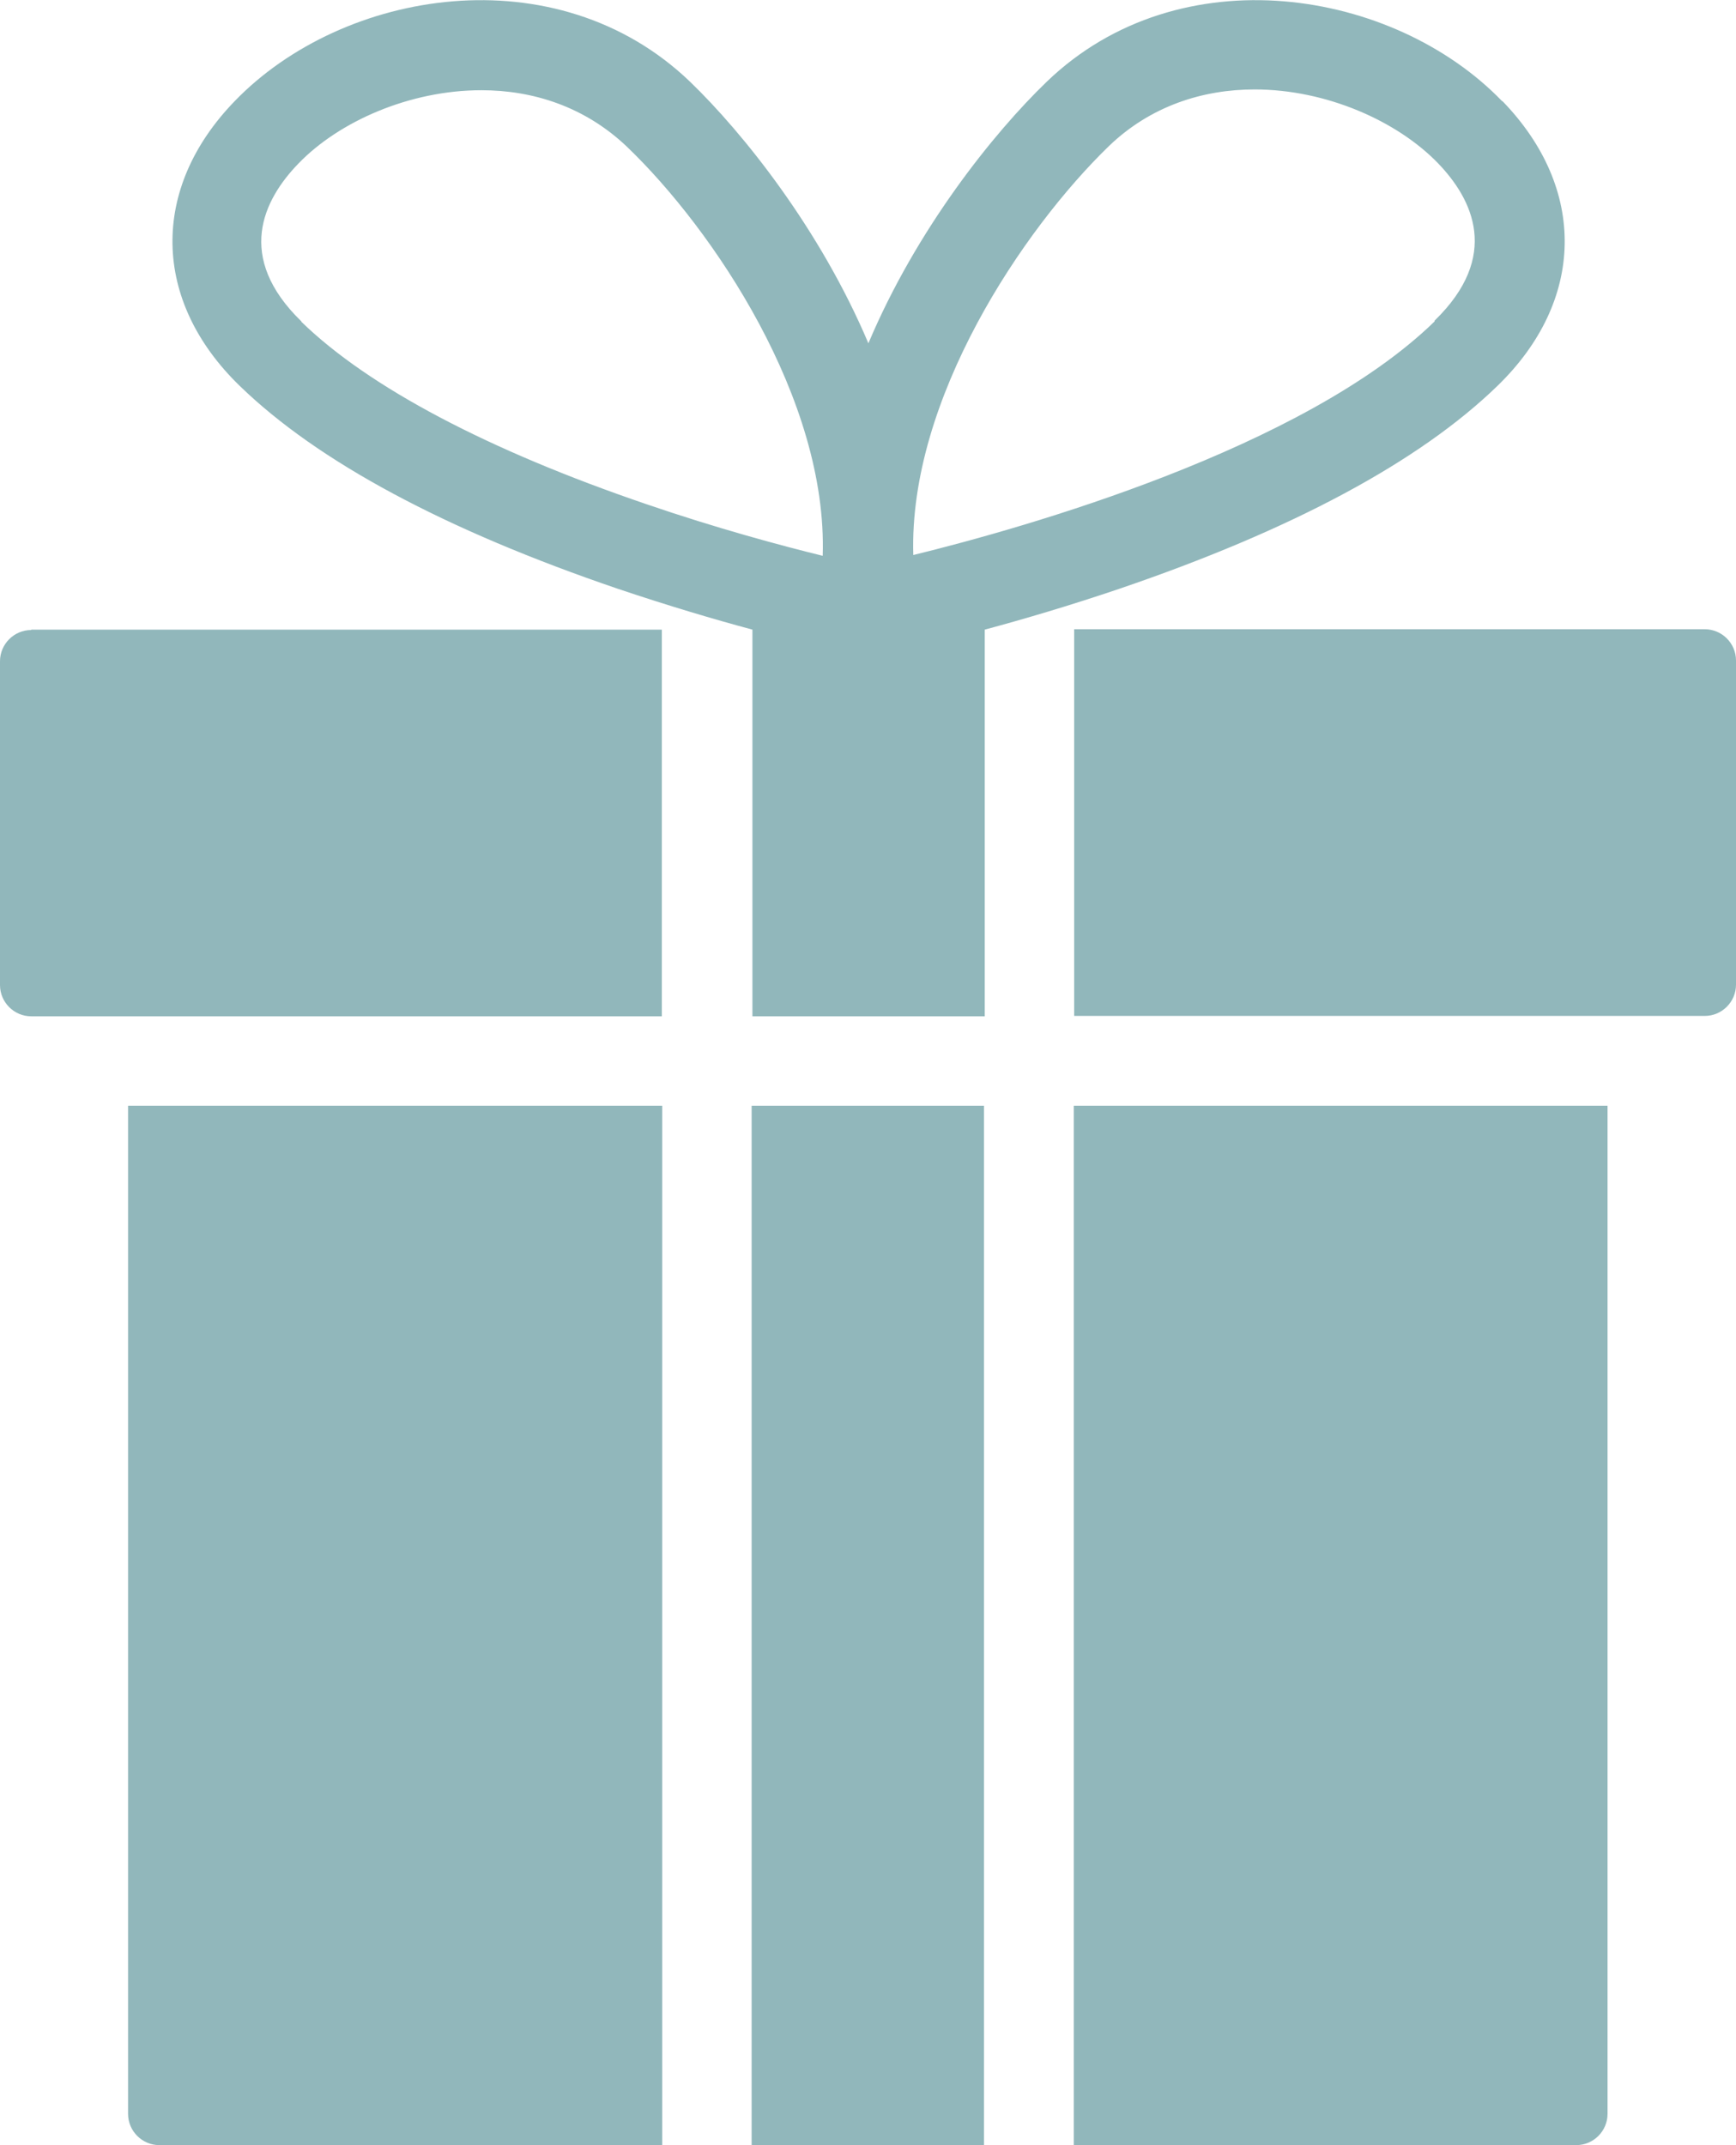
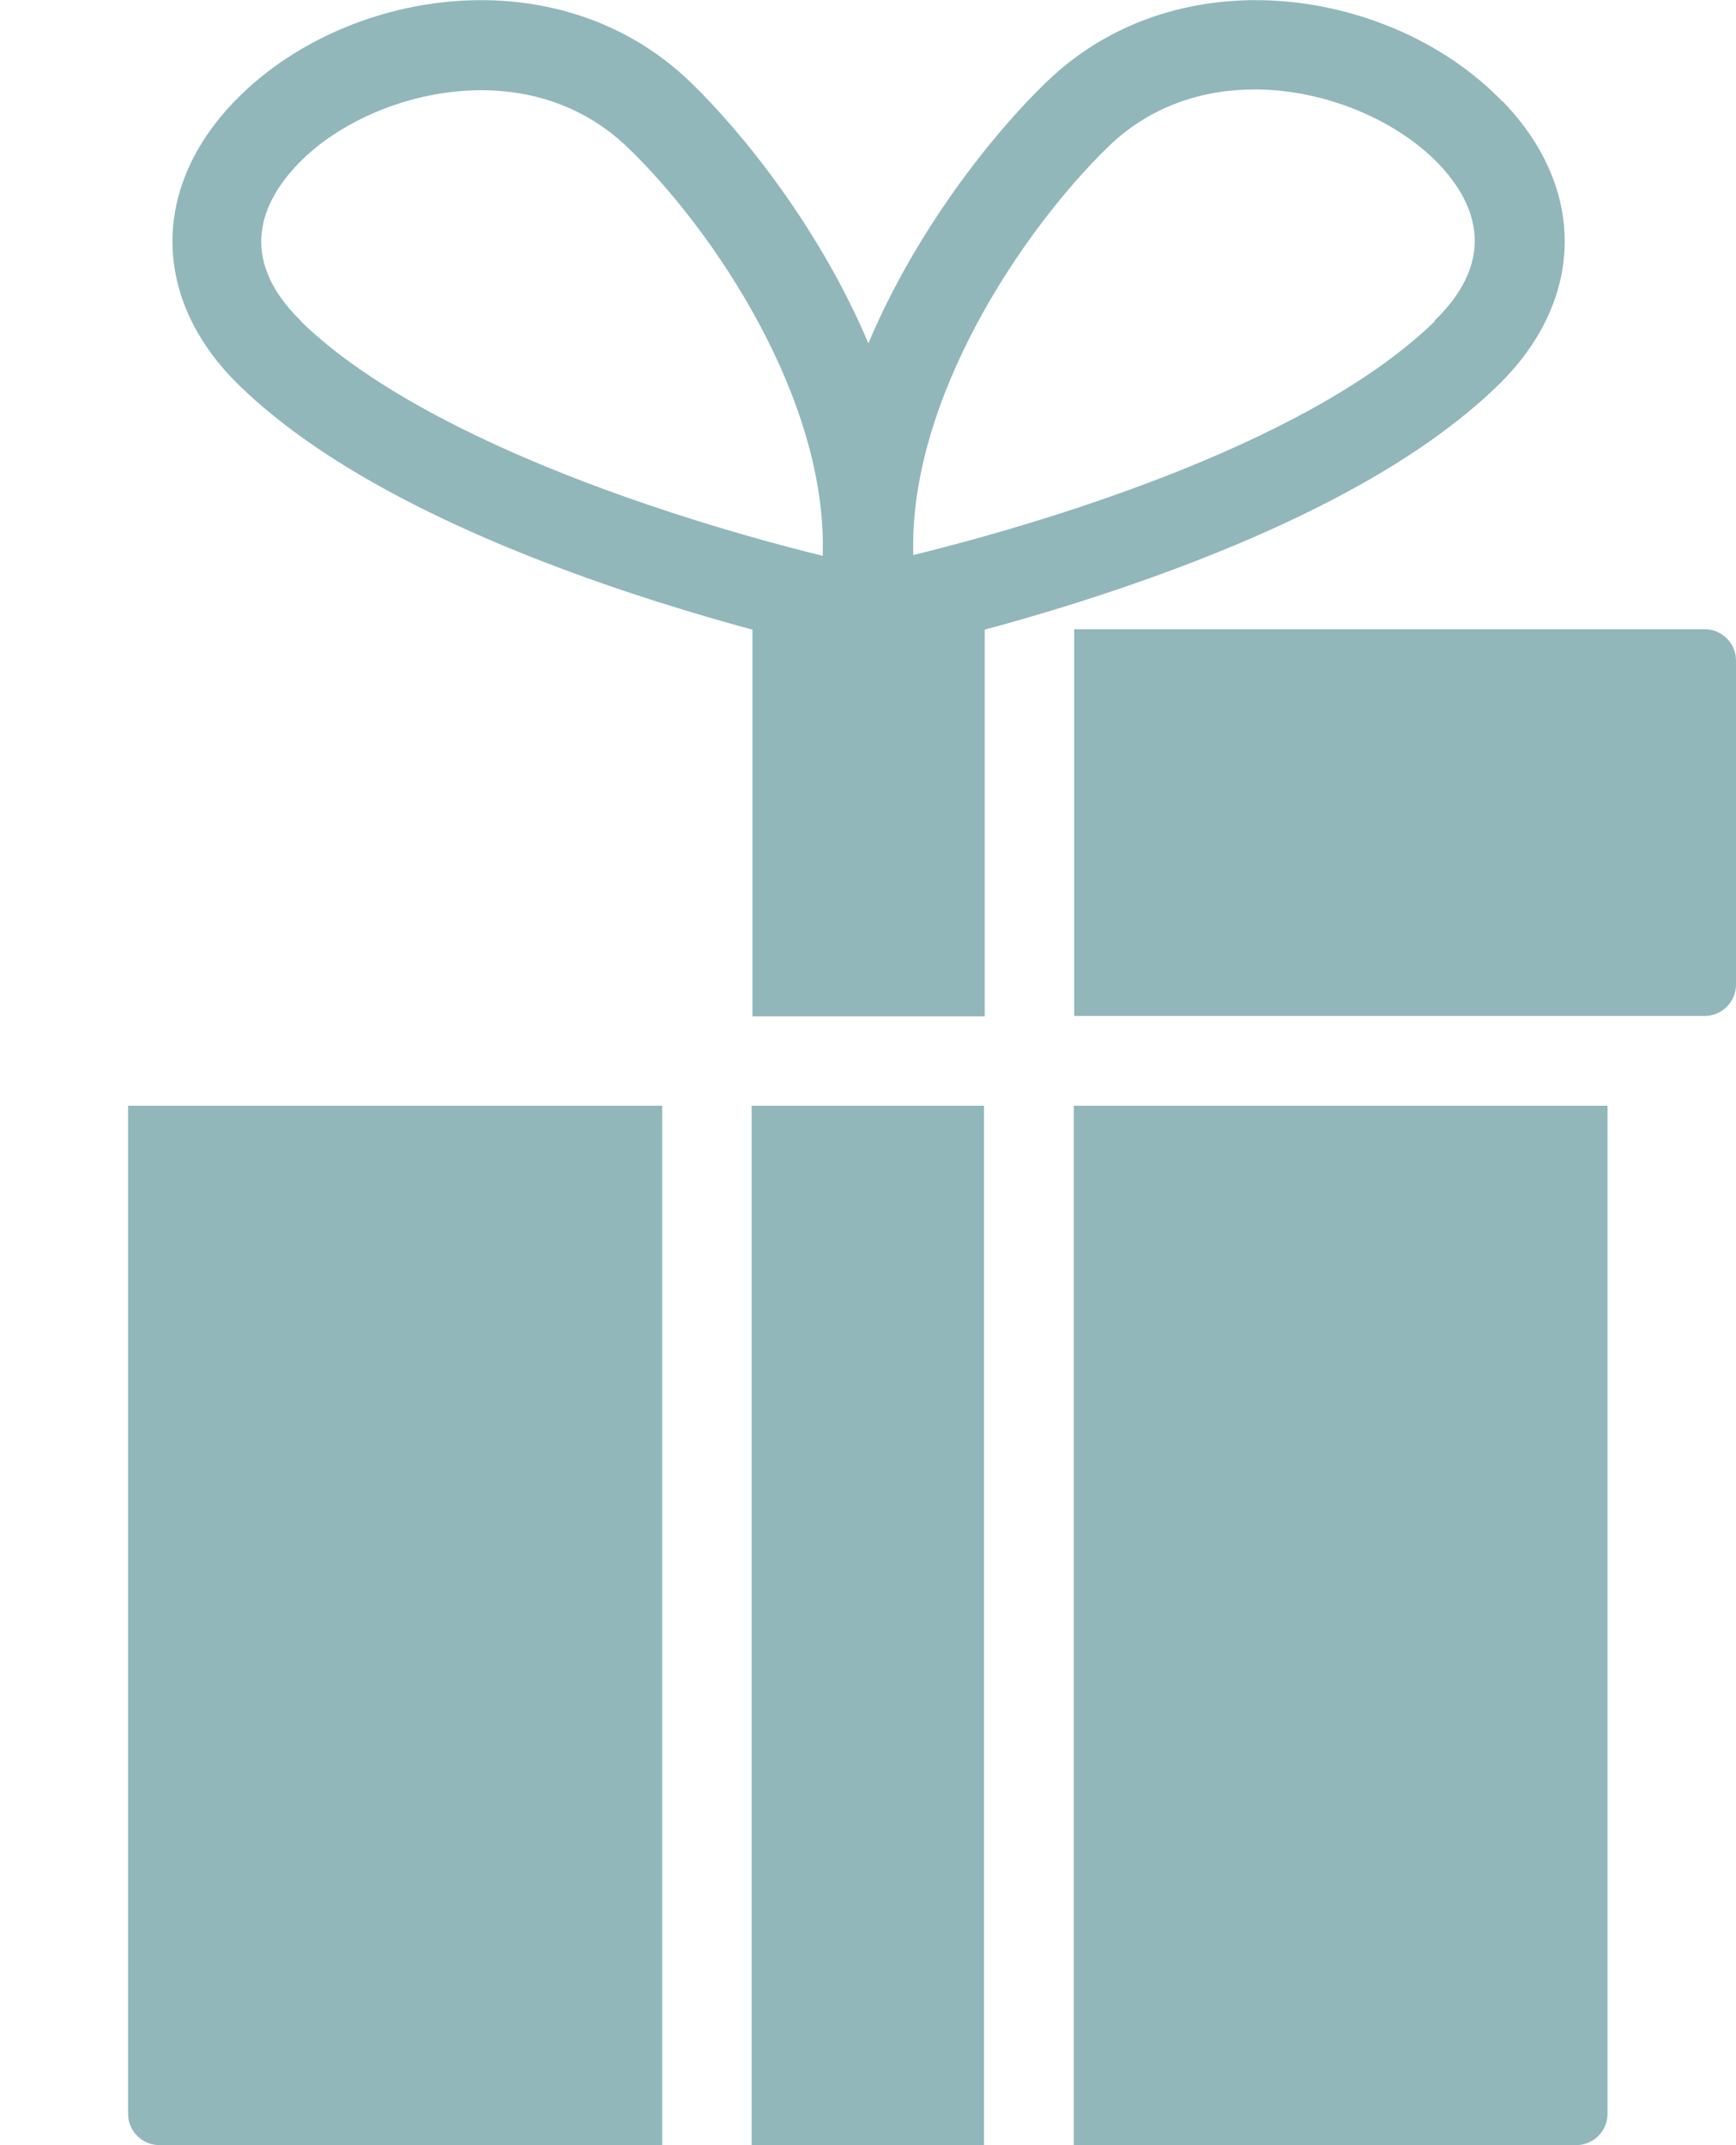
<svg xmlns="http://www.w3.org/2000/svg" id="Layer_2" data-name="Layer 2" viewBox="0 0 44.46 54.92">
  <defs>
    <style>
      .cls-1 {
        fill: #91b7bb;
      }
    </style>
  </defs>
  <g id="Layer_1-2" data-name="Layer 1">
    <g>
-       <path class="cls-1" d="M.8,16.12h16.15v9.9H.8c-.44,0-.8-.36-.8-.8v-8.29c0-.44.36-.8.8-.8Z" />
      <path class="cls-1" d="M38.47,2.59c-2.77-2.87-8.25-3.78-11.66-.5-1.37,1.32-3.34,3.78-4.57,6.7-1.23-2.91-3.2-5.38-4.57-6.7-3.42-3.28-8.89-2.37-11.66.5-2.17,2.24-2.12,5.11.13,7.29,2,1.94,5.26,3.69,9.7,5.2,1.28.43,2.46.78,3.43,1.04h0v9.9h5.95v-9.9h0c.97-.26,2.16-.61,3.43-1.04,4.44-1.51,7.7-3.26,9.7-5.2,2.25-2.18,2.3-5.05.13-7.29ZM7.72,8.23c-1.7-1.65-.98-3.11-.08-4.04,1.04-1.08,2.85-1.88,4.69-1.88,1.32,0,2.65.42,3.73,1.45,2.21,2.12,5.14,6.47,5.01,10.47-1.06-.26-2.7-.7-4.51-1.32-4.05-1.38-7.11-2.99-8.84-4.67ZM36.74,8.23c-3.35,3.26-10.49,5.28-13.35,5.98-.12-3.99,2.81-8.34,5.01-10.47,1.07-1.03,2.41-1.45,3.73-1.45,1.84,0,3.65.81,4.69,1.88.9.93,1.62,2.39-.08,4.04Z" />
      <path class="cls-1" d="M44.46,16.92v8.29c0,.44-.36.8-.8.8h-16.15v-9.9h16.15c.44,0,.8.36.8.8Z" />
      <path class="cls-1" d="M3.28,28.31h13.68v26.61H4.08c-.44,0-.8-.36-.8-.8v-25.81Z" />
      <path class="cls-1" d="M41.18,28.31h-13.68v26.61h12.87c.44,0,.8-.36.8-.8v-25.81Z" />
      <rect class="cls-1" x="19.25" y="28.31" width="5.95" height="26.61" />
    </g>
  </g>
</svg>